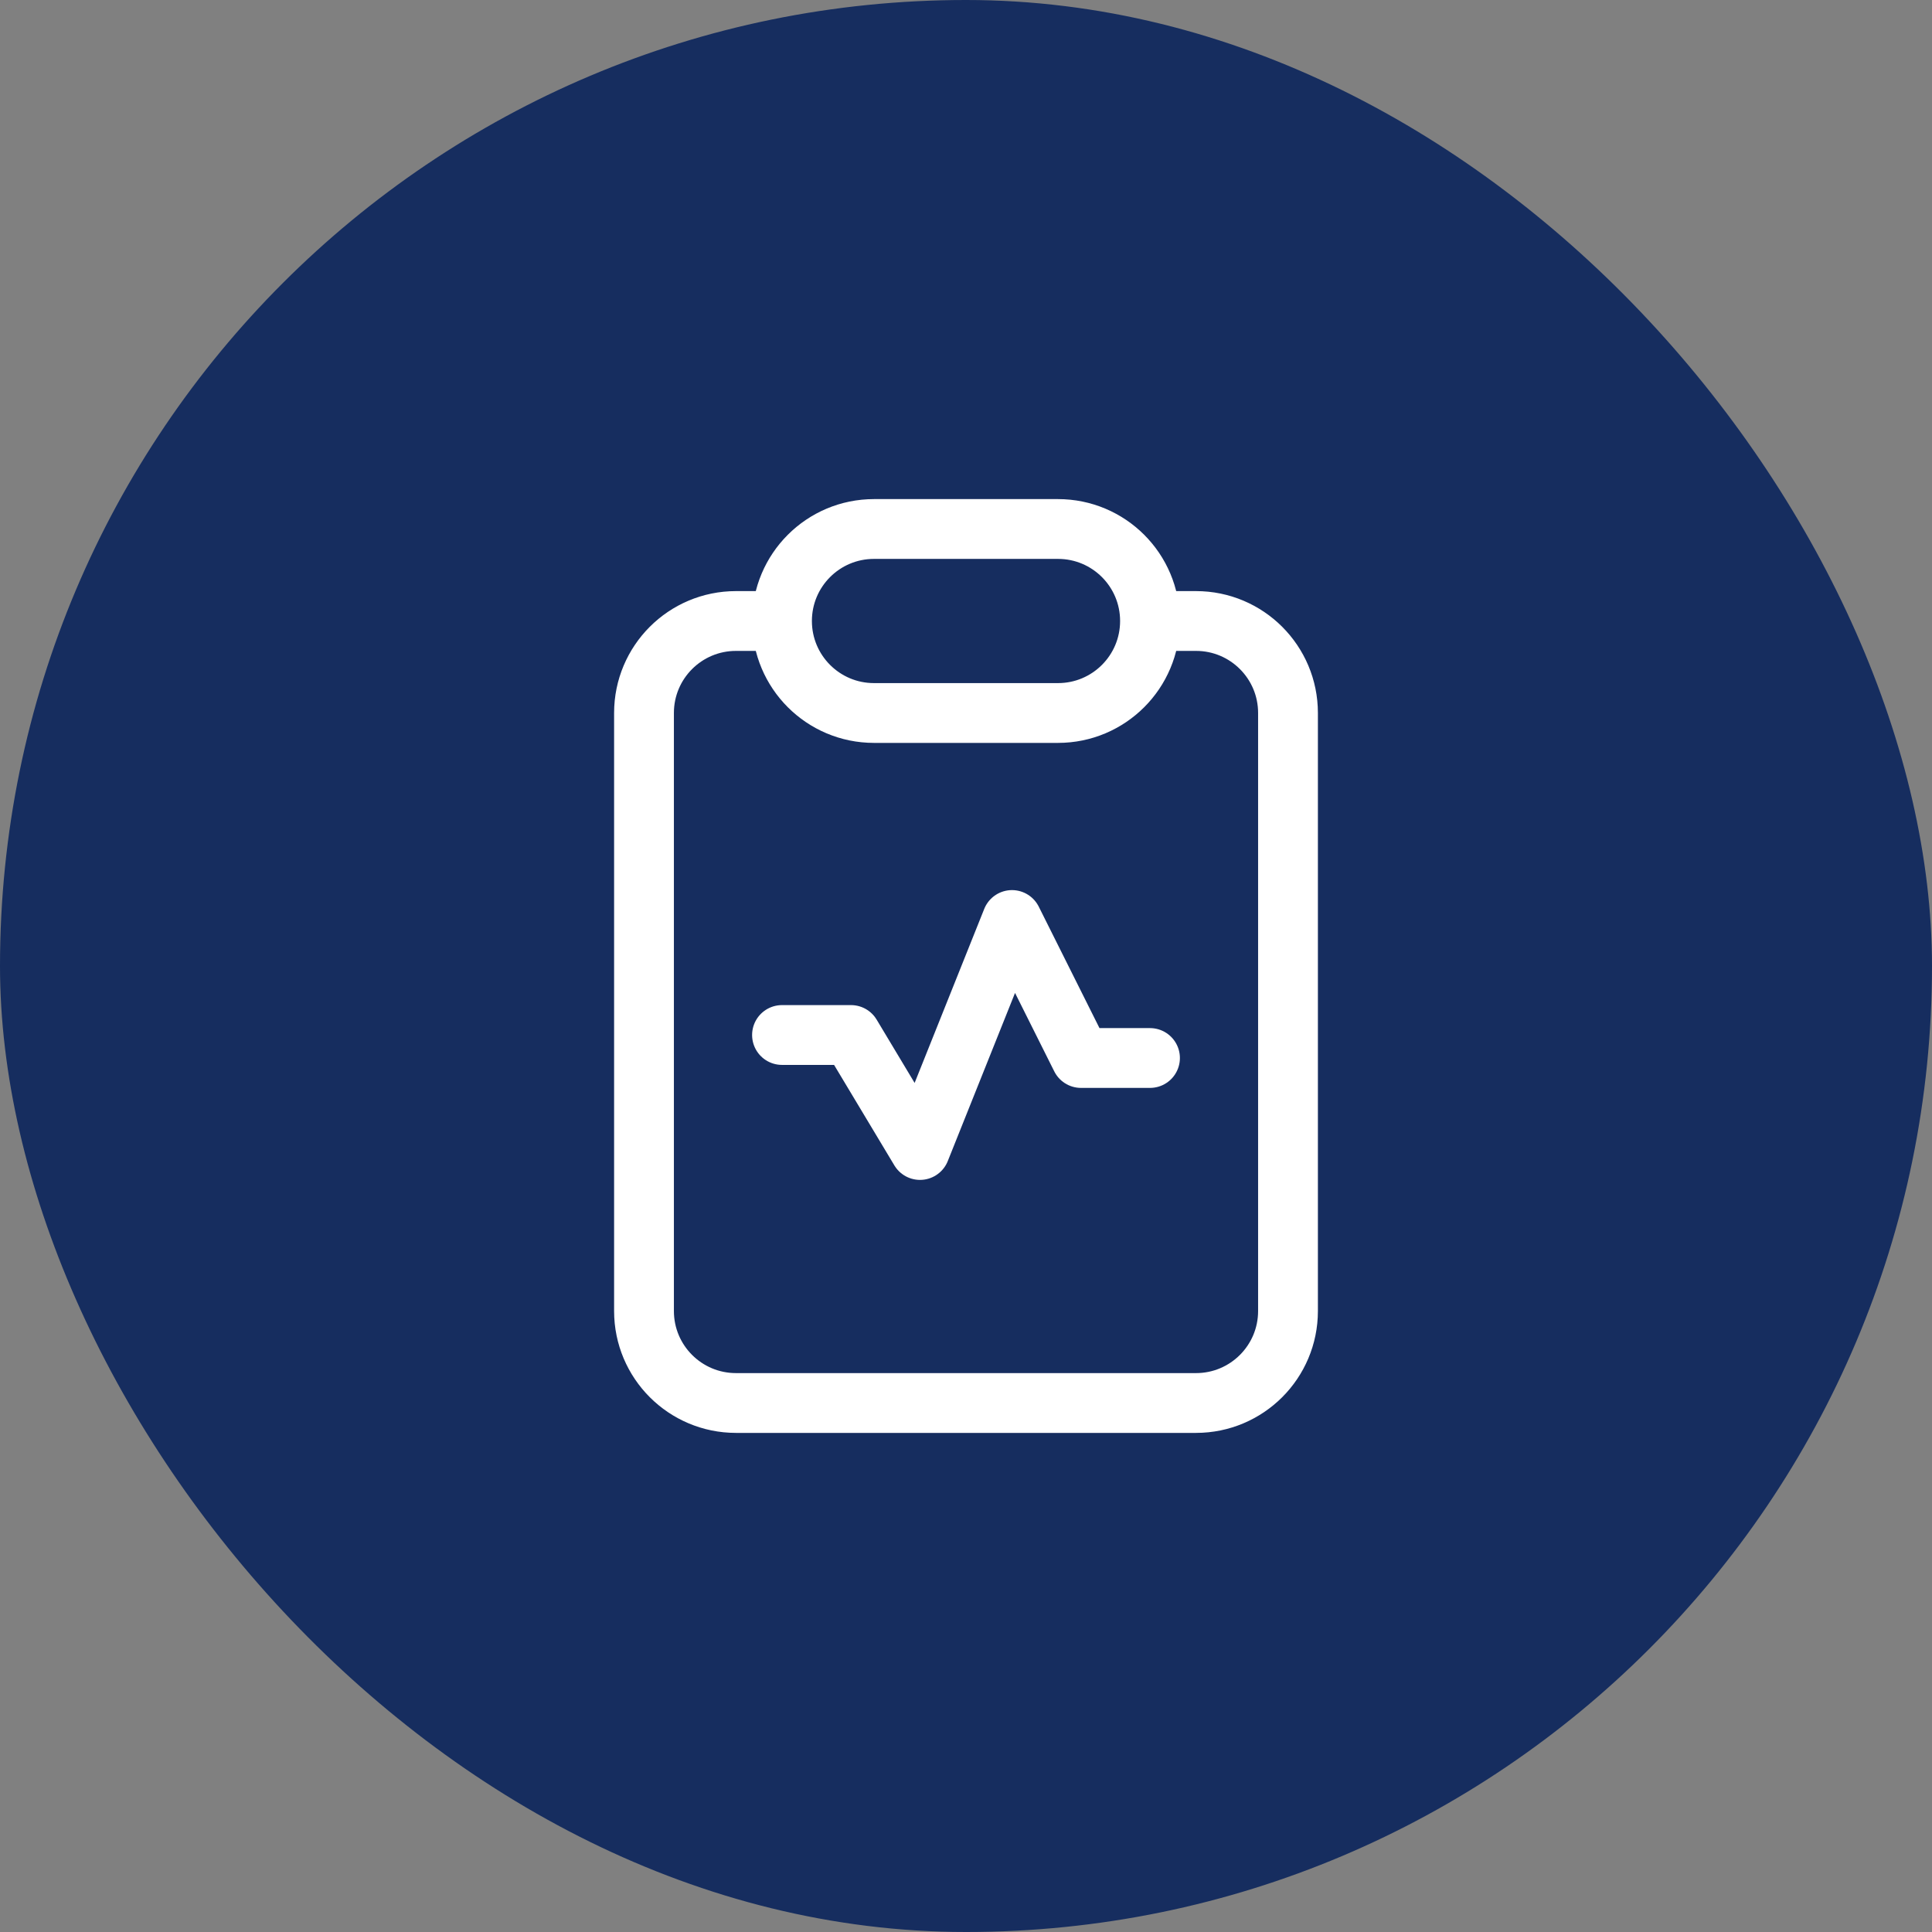
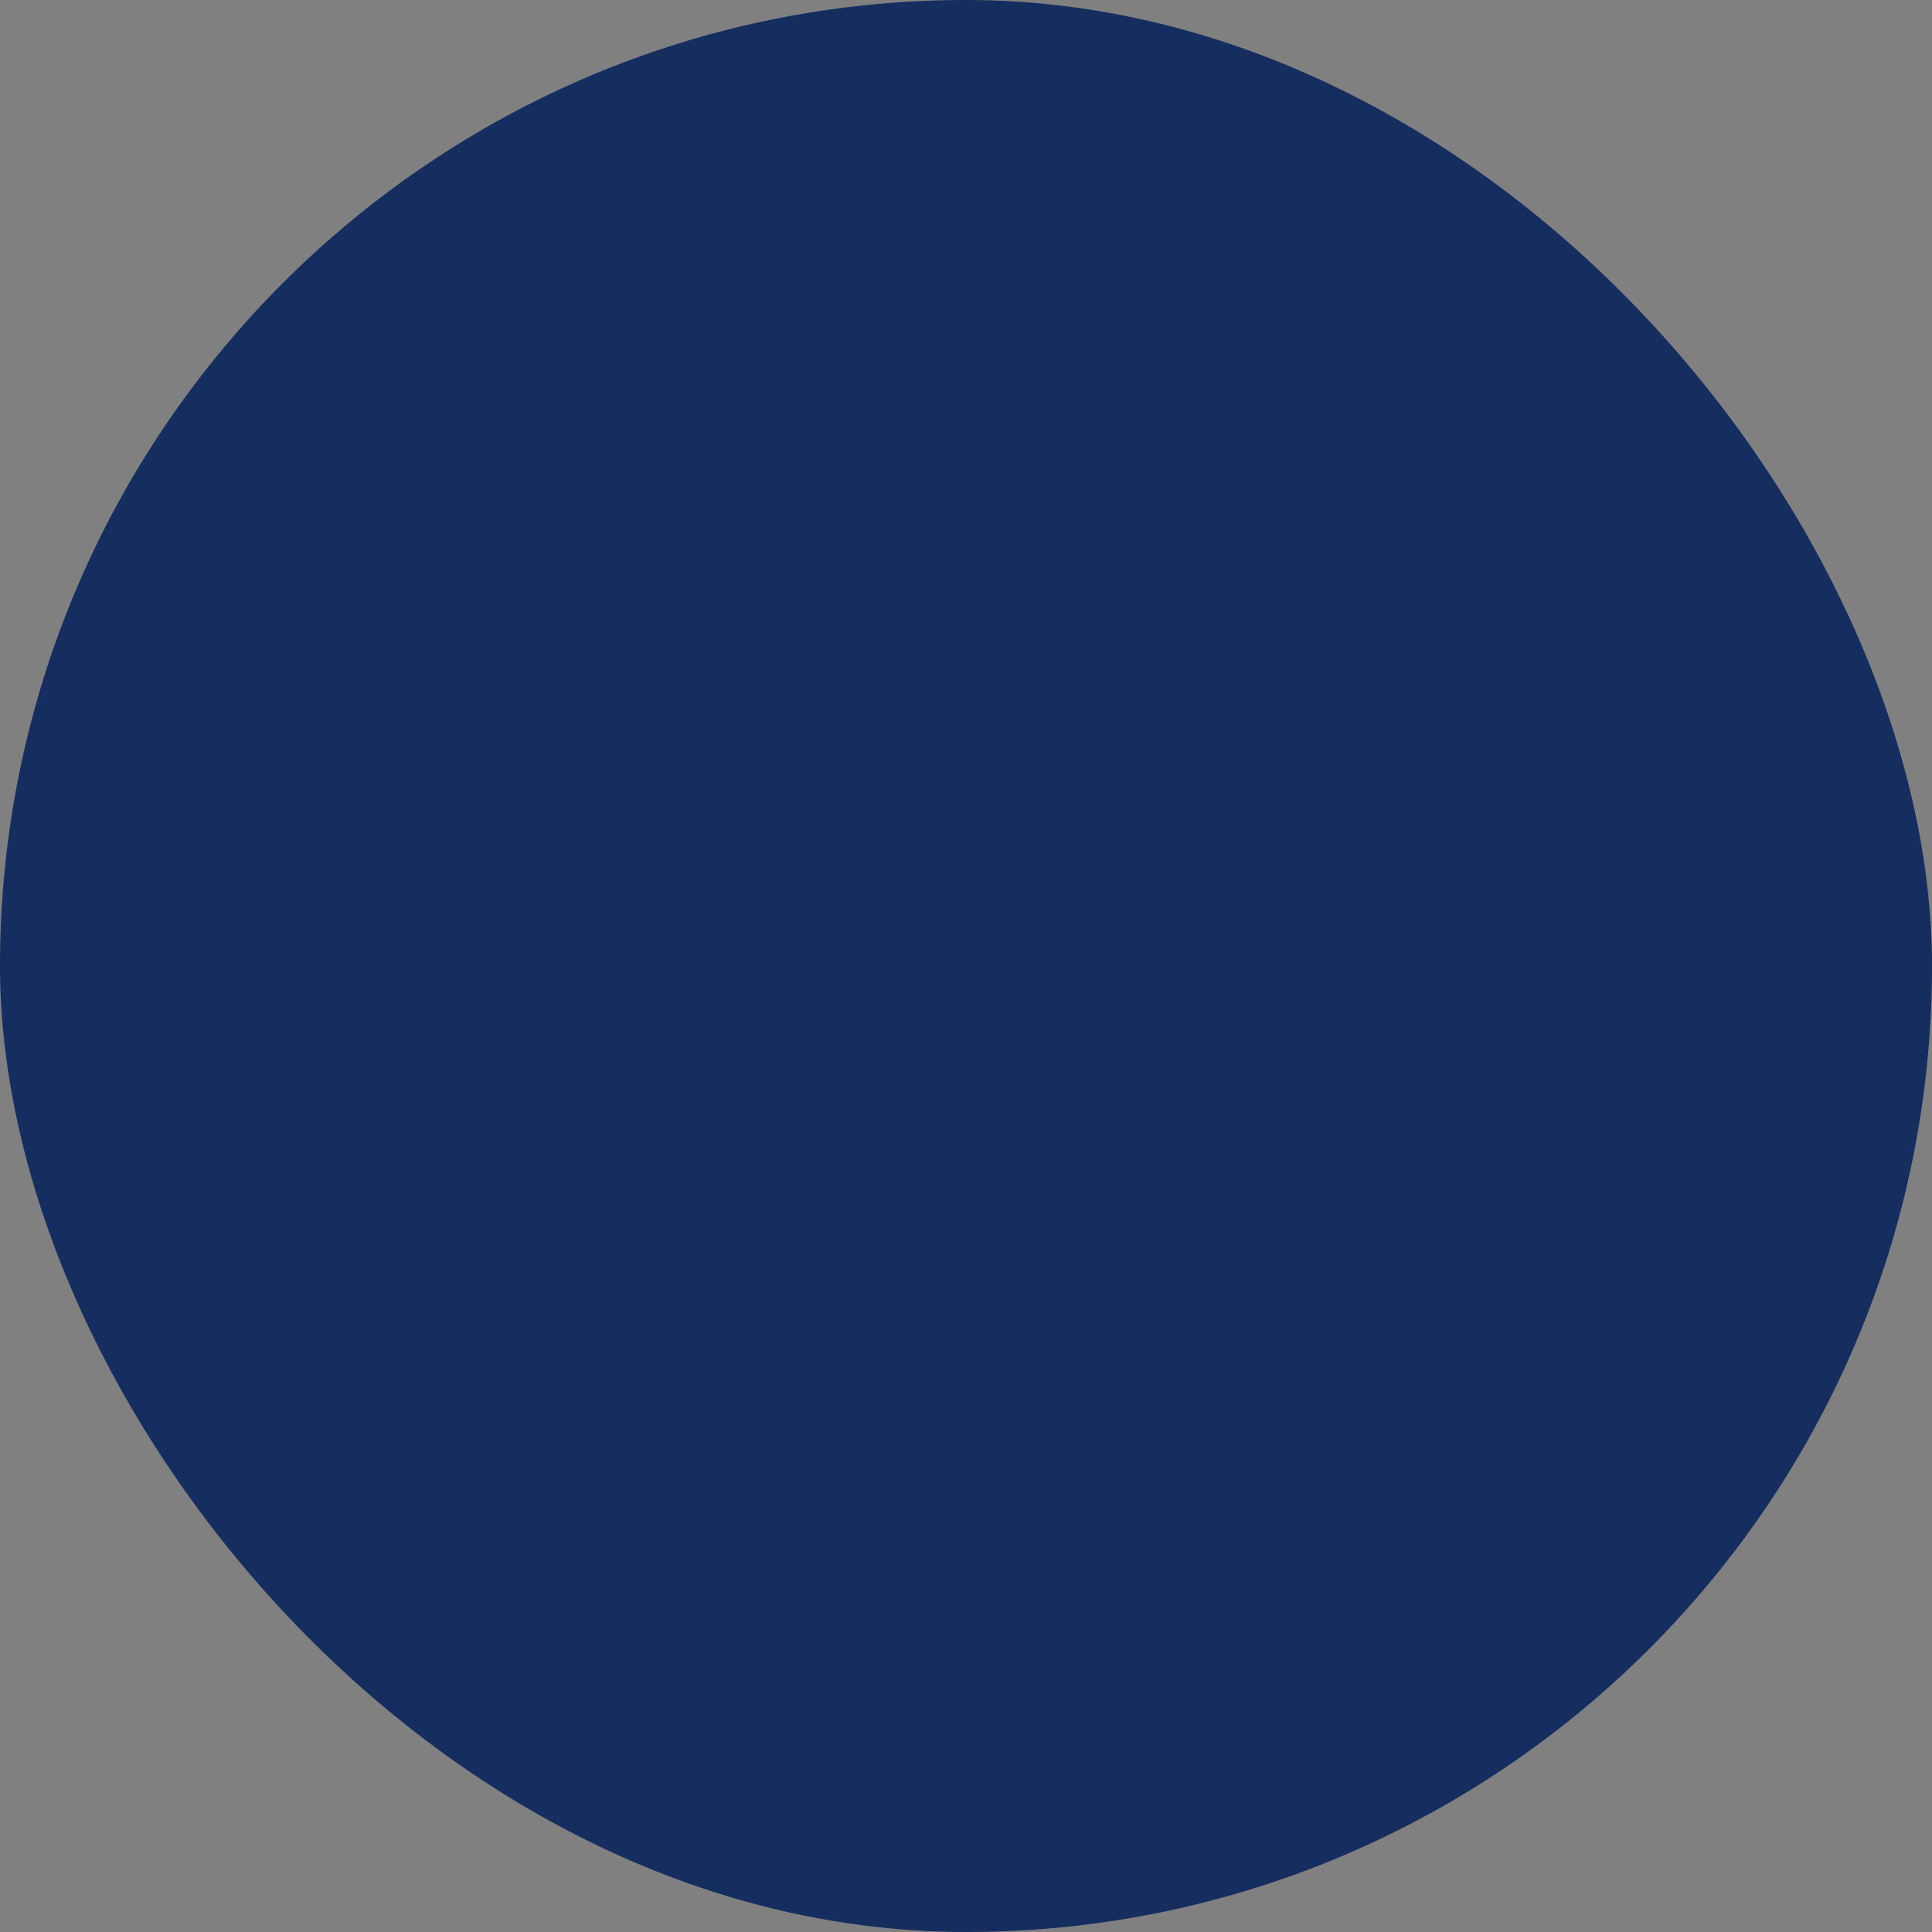
<svg xmlns="http://www.w3.org/2000/svg" width="42" height="42" viewBox="0 0 42 42" fill="none">
  <rect x="0" y="0" width="42" height="42" fill="#808080" stroke="none" />
  <rect width="42" height="42" rx="21" fill="#162D5F" />
-   <path d="M25 13.5H26C27.105 13.5 28 14.395 28 15.5V28.5C28 29.605 27.105 30.5 26 30.5H16C14.895 30.5 14 29.605 14 28.5V15.5C14 14.395 14.895 13.5 16 13.5H17M25 13.5C25 14.605 24.105 15.5 23 15.5H19C17.895 15.5 17 14.605 17 13.5M25 13.5C25 12.395 24.105 11.5 23 11.5H19C17.895 11.5 17 12.395 17 13.5M17 22.5H18.5L20 25L22 20L23.5 23H25" stroke="white" stroke-width="1.3" stroke-linecap="round" stroke-linejoin="round" />
</svg>